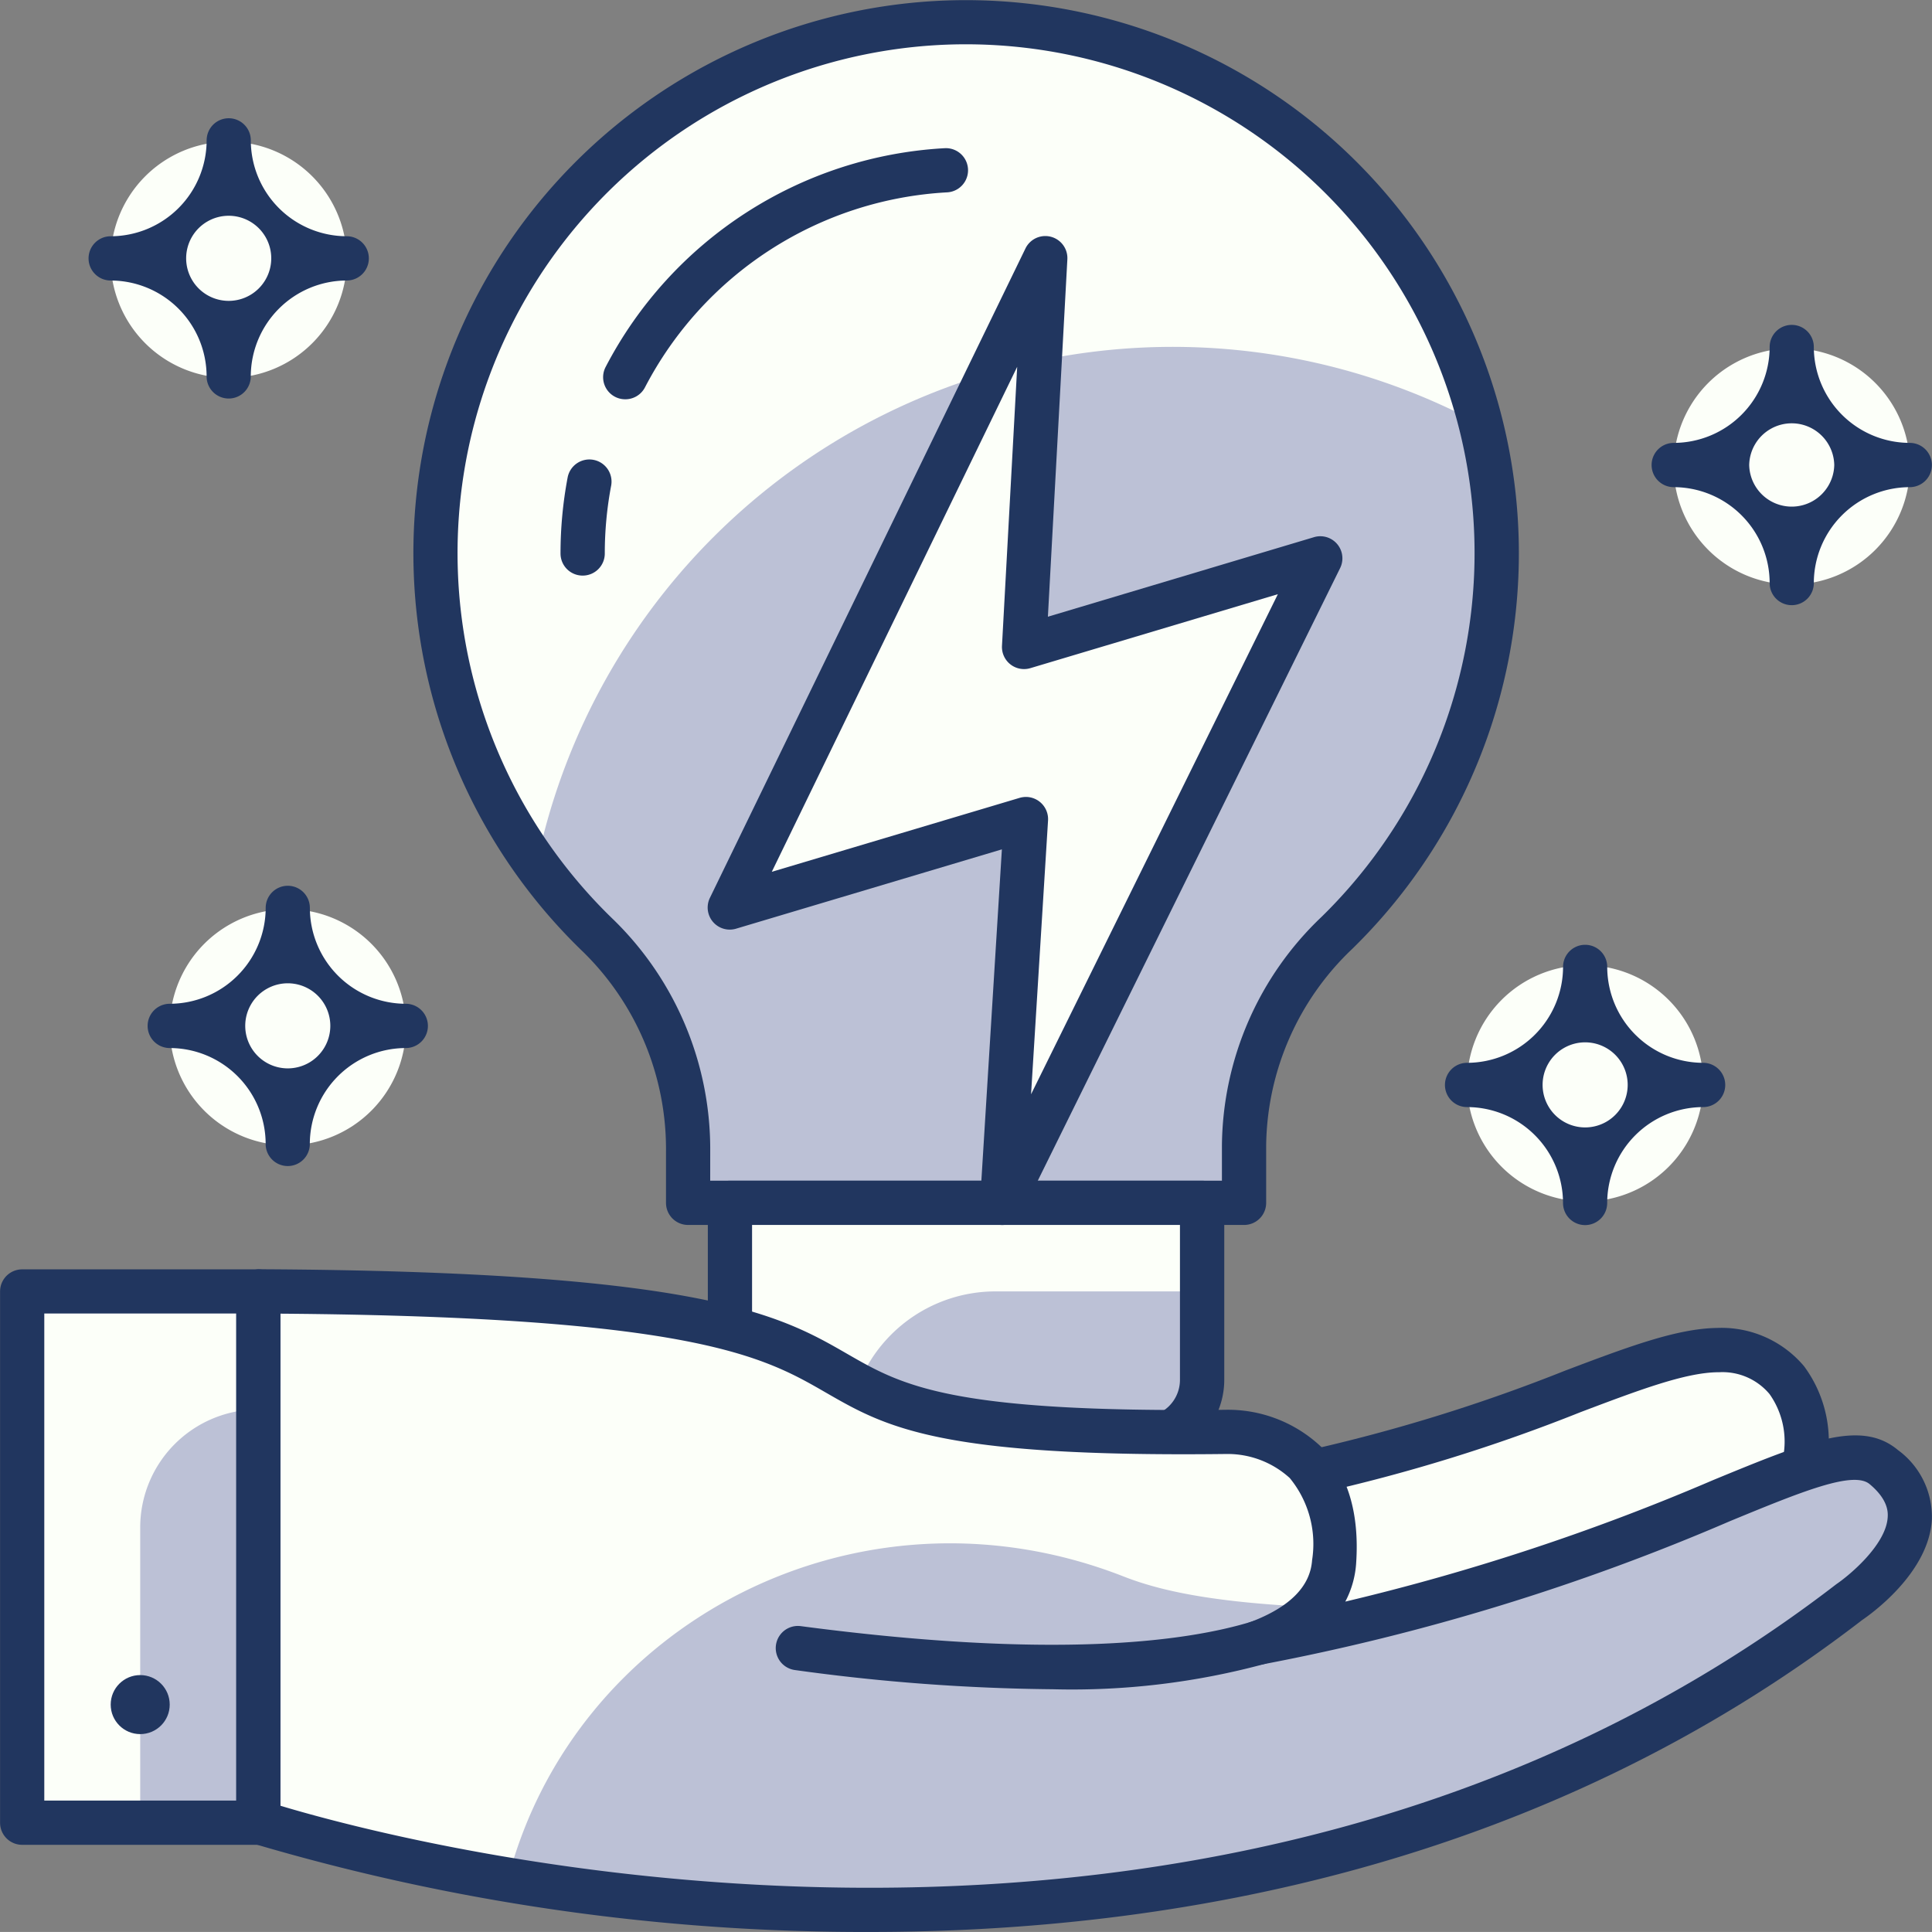
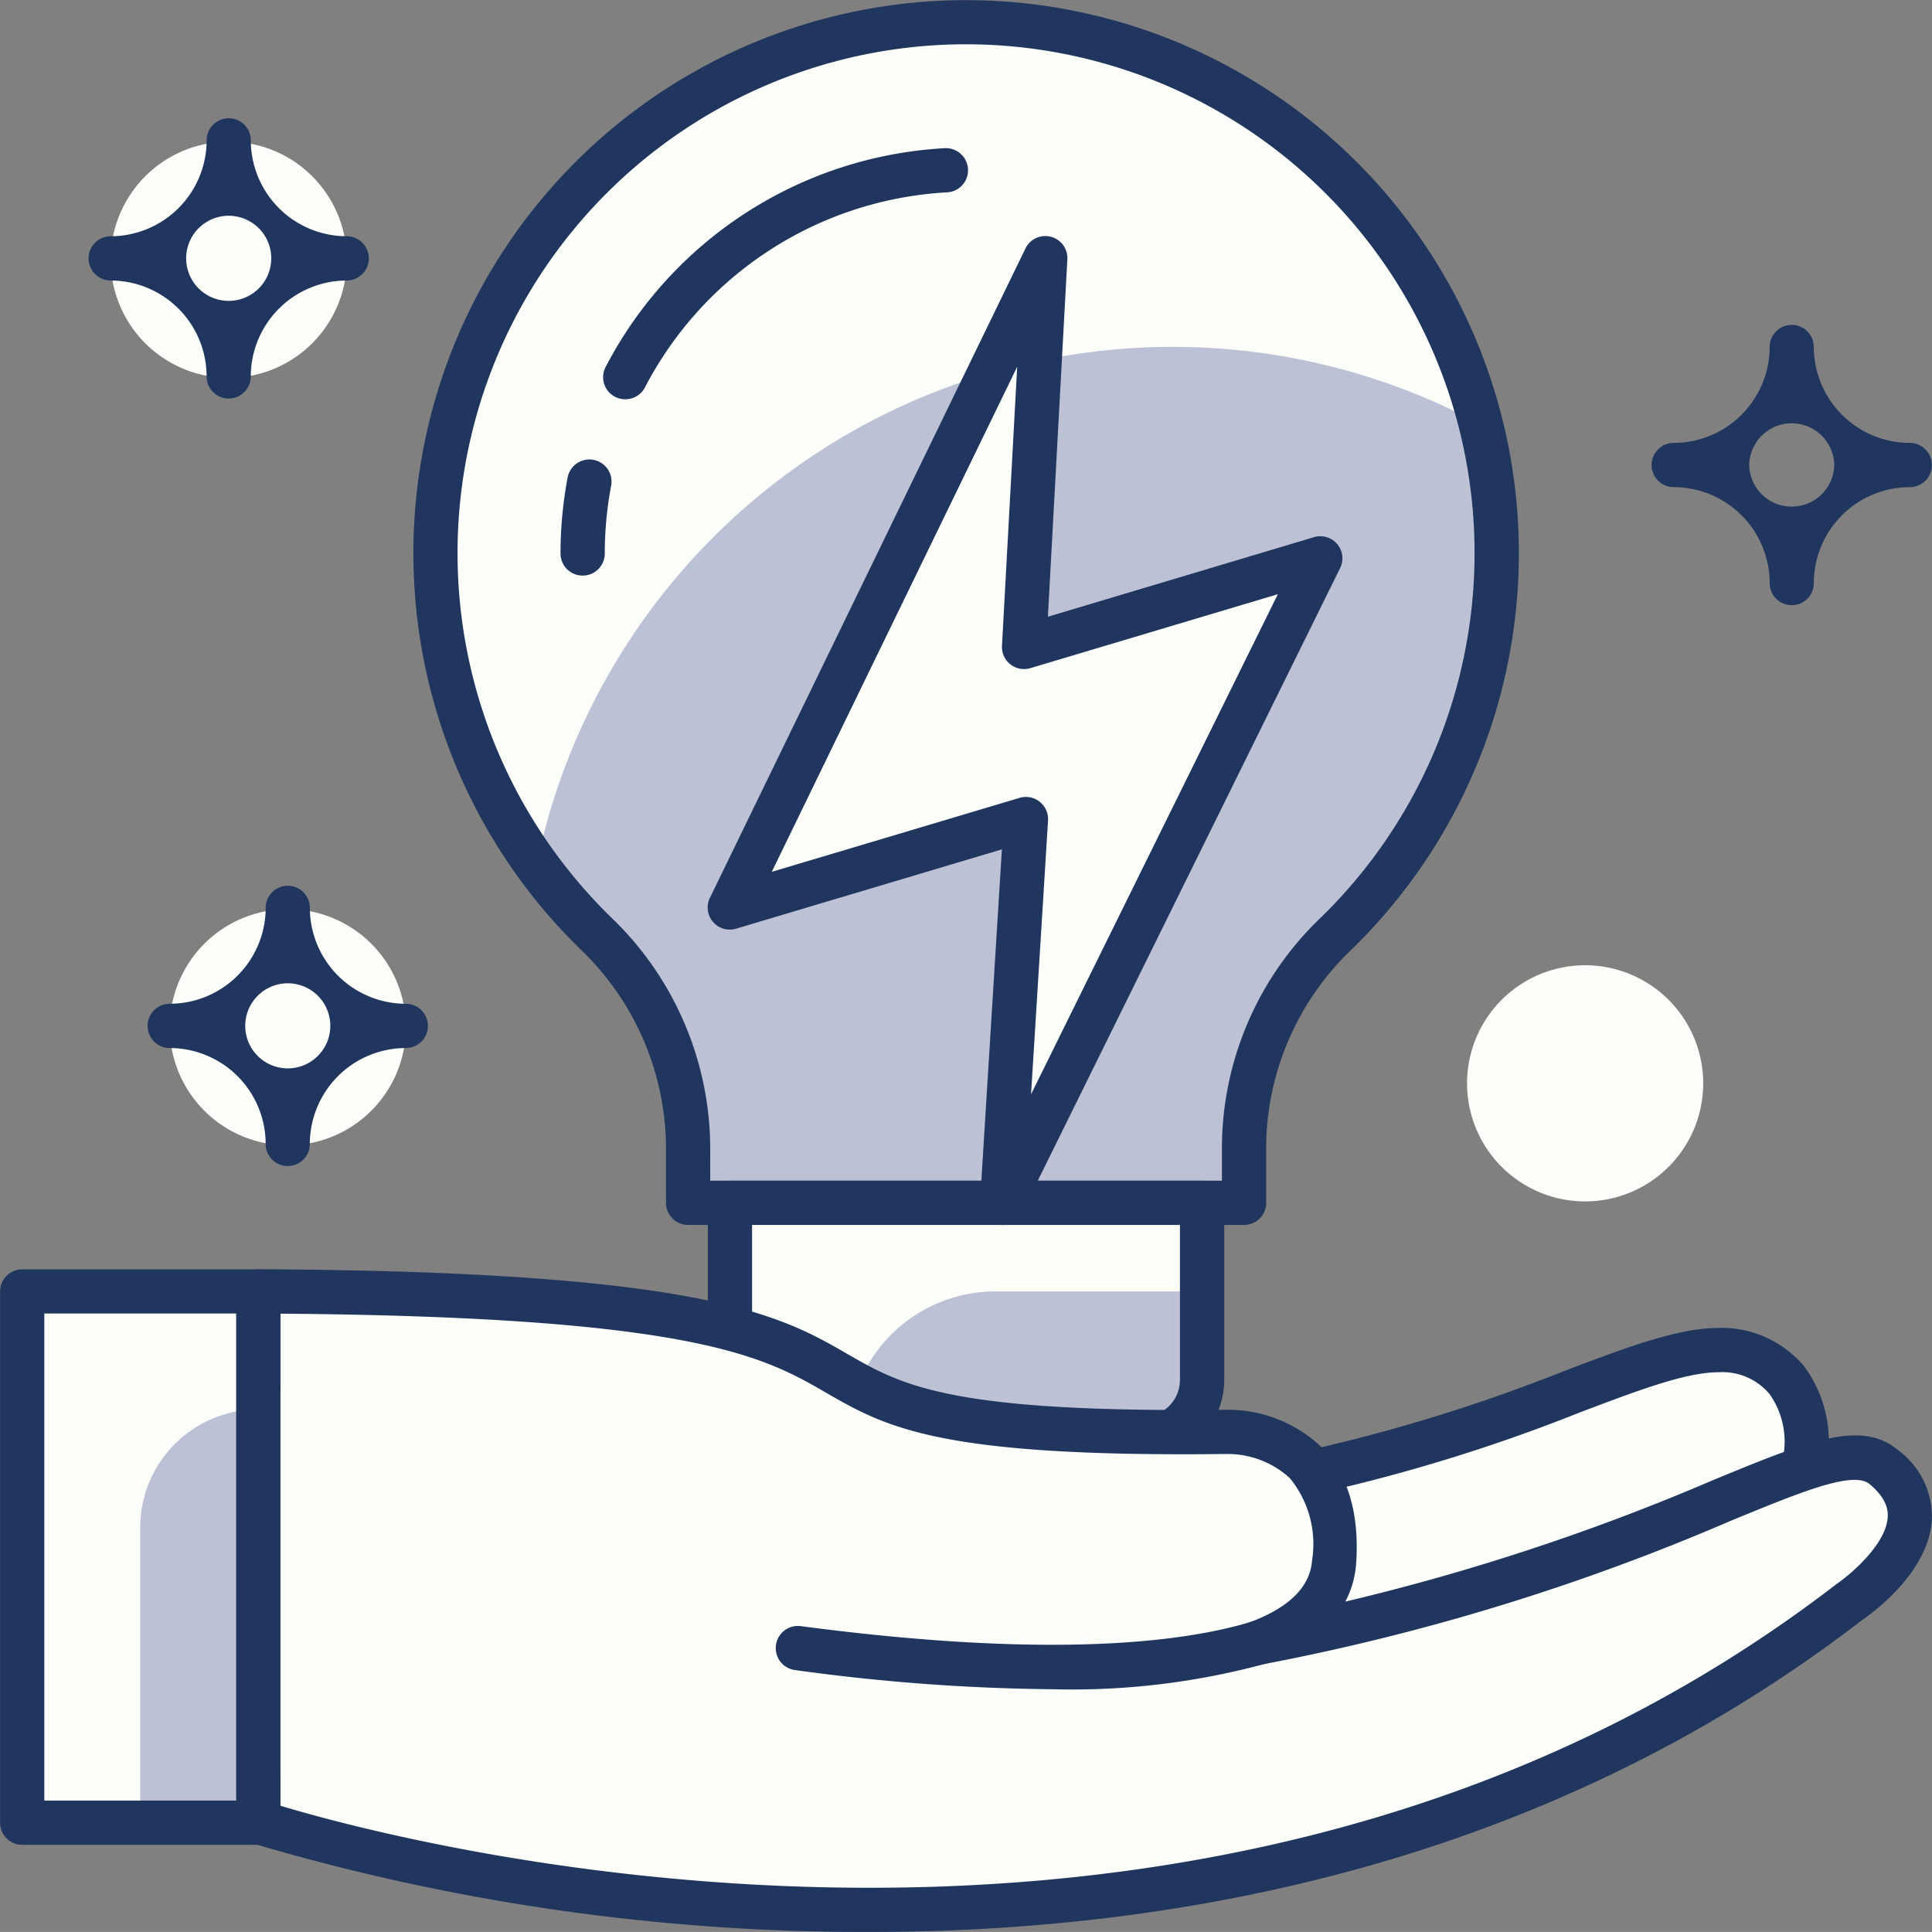
<svg xmlns="http://www.w3.org/2000/svg" width="105" height="104.997" viewBox="0 0 105 104.997">
  <rect x="0" y="0" width="105" height="104.997" fill="#808080" stroke="none" />
  <g id="Group_3242" data-name="Group 3242" transform="translate(-1783 -119)">
    <path id="Path_11788" data-name="Path 11788" d="M2324.612,3836.558a28.838,28.838,0,1,0-48.8,20.8,16.162,16.162,0,0,1,4.855,11.689v2.8h30.213v-3.117a16.225,16.225,0,0,1,5.052-11.564A28.735,28.735,0,0,0,2324.612,3836.558Z" transform="translate(-460.27 -3687.478)" fill="#fcfff9" />
    <path id="Path_11789" data-name="Path 11789" d="M2278.6,3862.4v2.8h30.251v-3.117a16.215,16.215,0,0,1,5.058-11.564,28.594,28.594,0,0,0,7.8-27.612,35.31,35.31,0,0,0-51.322,23.924,29,29,0,0,0,3.351,3.879A16.154,16.154,0,0,1,2278.6,3862.4Z" transform="translate(-458.226 -3680.832)" fill="#bcc1d6" />
    <path id="Path_11790" data-name="Path 11790" d="M2311.334,3873.506H2281.12a1.2,1.2,0,0,1-1.2-1.2v-2.8a15.014,15.014,0,0,0-4.485-10.822,30.06,30.06,0,0,1,19.146-51.7,30.059,30.059,0,0,1,22.646,51.507,14.963,14.963,0,0,0-4.69,10.7v3.117A1.2,1.2,0,0,1,2311.334,3873.506Zm-29.012-2.406h27.811v-1.914a17.344,17.344,0,0,1,5.414-12.424,27.654,27.654,0,0,0-20.838-47.382,27.654,27.654,0,0,0-17.611,47.565,17.426,17.426,0,0,1,5.225,12.557Z" transform="translate(-460.724 -3687.932)" fill="#21365f" />
    <path id="Rectangle_2858" data-name="Rectangle 2858" d="M0,0H25.667a0,0,0,0,1,0,0V10.833a2,2,0,0,1-2,2H2a2,2,0,0,1-2-2V0A0,0,0,0,1,0,0Z" transform="translate(1822.669 184.371)" fill="#fcfff9" />
    <path id="Path_11791" data-name="Path 11791" d="M2296.977,3858.705h-16.042a8.021,8.021,0,0,1,8.021-8.021h11.229v4.813A3.21,3.21,0,0,1,2296.977,3858.705Z" transform="translate(-451.852 -3661.499)" fill="#bcc1d6" />
    <path id="Path_11792" data-name="Path 11792" d="M2299.847,3862.173H2280.6a4.415,4.415,0,0,1-4.412-4.412v-9.625a1.2,1.2,0,0,1,1.2-1.2h25.667a1.2,1.2,0,0,1,1.2,1.2v9.625A4.416,4.416,0,0,1,2299.847,3862.173Zm-21.255-12.833v8.422a2.007,2.007,0,0,0,2.005,2.005h19.25a2.008,2.008,0,0,0,2-2.005v-8.422Z" transform="translate(-454.719 -3663.766)" fill="#21365f" />
    <path id="Path_11793" data-name="Path 11793" d="M2326.393,3859.136h0a7.415,7.415,0,0,1-4.679,5.8l-20.124,7.707a7.352,7.352,0,0,1-9.707-4.881h0a5.89,5.89,0,0,1,3.879-7.2l3.979-1.272c11.189-2.379,17.829-6.569,22-6.62C2325.591,3852.627,2327.146,3855.967,2326.393,3859.136Z" transform="translate(-445.404 -3660.298)" fill="#fcfff9" />
    <path id="Path_11794" data-name="Path 11794" d="M2299.417,3874.787a8.548,8.548,0,0,1-8.238-6.242,7.071,7.071,0,0,1,4.67-8.674l3.978-1.271a92.4,92.4,0,0,0,14.085-4.355c3.391-1.282,6.07-2.294,8.268-2.323a5.858,5.858,0,0,1,4.724,2.08,6.872,6.872,0,0,1,1.126,5.815,8.639,8.639,0,0,1-5.432,6.7l-20.125,7.705A8.511,8.511,0,0,1,2299.417,3874.787Zm22.859-20.458h-.067c-1.772.022-4.277.969-7.446,2.167a93.431,93.431,0,0,1-14.319,4.429l-3.861,1.241a4.667,4.667,0,0,0-3.086,5.727,6.146,6.146,0,0,0,8.119,4.083l20.124-7.7a6.233,6.233,0,0,0,3.921-4.866.793.793,0,0,1,.018-.094,4.473,4.473,0,0,0-.65-3.8A3.331,3.331,0,0,0,2322.276,3854.33Z" transform="translate(-445.858 -3660.751)" fill="#21365f" />
    <path id="Path_11795" data-name="Path 11795" d="M2349.273,3860.233c-3.1-2.575-11.666,5.323-33.966,9.537,2.939-1.114,3.984-2.753,4.095-4.393.5-7.394-5.9-7.055-5.9-7.055-32.875.383-7.872-7.426-52.566-7.639v28.838s49.222,16.736,86.5-11.969C2347.43,3867.552,2353.322,3863.6,2349.273,3860.233Z" transform="translate(-463.897 -3661.5)" fill="#fcfff9" />
    <path id="Path_11796" data-name="Path 11796" d="M2294.856,3863.307c2.92-.55,5.592-1.168,8.059-1.813-1.883-.008-3.546-.048-5.019-.114A7.529,7.529,0,0,1,2294.856,3863.307Z" transform="translate(-443.453 -3655.037)" fill="#bcc1d6" />
-     <path id="Path_11797" data-name="Path 11797" d="M2344.216,3856.826c-2.694-2.236-9.538,3.435-25.935,7.724-2.467.645-5.139,1.263-8.059,1.813a7.528,7.528,0,0,0,3.04-1.927c-5.439-.248-8.327-.871-10.337-1.657-14.41-5.655-29.893,2.519-33.5,16.517,13.751,2.308,35.916,3.576,57.079-5.771a76.627,76.627,0,0,0,15.868-9.379S2348.268,3860.2,2344.216,3856.826Z" transform="translate(-458.84 -3658.093)" fill="#bcc1d6" />
    <path id="Path_11798" data-name="Path 11798" d="M2294.637,3885.95a116.973,116.973,0,0,1-33.638-4.835,1.206,1.206,0,0,1-.816-1.141v-28.838a1.2,1.2,0,0,1,.354-.852,1.548,1.548,0,0,1,.854-.351c24.221.115,28.36,2.5,32.013,4.605,2.988,1.72,5.559,3.2,20.535,3.034a7.377,7.377,0,0,1,5.2,2c1.456,1.479,2.1,3.611,1.915,6.335a5.177,5.177,0,0,1-.59,2.09,121.874,121.874,0,0,0,20.006-6.611c5.171-2.128,8.021-3.3,10.026-1.629a4.5,4.5,0,0,1,1.848,3.76c-.152,2.959-3.421,5.231-3.792,5.483C2331.21,3882.361,2311.166,3885.95,2294.637,3885.95Zm-32.05-6.86c6.535,1.97,50.834,13.934,84.562-12.039.748-.508,2.72-2.166,2.794-3.657.011-.229.047-.926-.984-1.783h0c-.888-.741-3.7.41-7.574,2.007a121.349,121.349,0,0,1-25.4,7.787,1.2,1.2,0,0,1-.648-2.309c2.108-.8,3.223-1.925,3.322-3.348a5.645,5.645,0,0,0-1.215-4.468,5.017,5.017,0,0,0-3.432-1.306c-15.678.188-18.51-1.453-21.806-3.353-3.334-1.92-7.107-4.1-29.616-4.273Z" transform="translate(-464.35 -3661.953)" fill="#21365f" />
    <path id="Path_11799" data-name="Path 11799" d="M2293.552,3865.571a108.546,108.546,0,0,1-14.015-1.043,1.2,1.2,0,1,1,.314-2.387c13.715,1.81,20.917.859,24.539-.256a1.2,1.2,0,1,1,.709,2.3A40.125,40.125,0,0,1,2293.552,3865.571Z" transform="translate(-453.33 -3654.764)" fill="#21365f" />
    <rect id="Rectangle_2859" data-name="Rectangle 2859" width="12.833" height="28.875" transform="translate(1784.204 189.183)" fill="#fcfff9" />
    <path id="Path_11800" data-name="Path 11800" d="M2263.35,3877.142h-6.417V3861.1a6.417,6.417,0,0,1,6.417-6.417h0Z" transform="translate(-466.313 -3659.083)" fill="#bcc1d6" />
    <path id="Path_11801" data-name="Path 11801" d="M2266.22,3881.215h-12.833a1.2,1.2,0,0,1-1.2-1.2v-28.875a1.2,1.2,0,0,1,1.2-1.2h12.833a1.2,1.2,0,0,1,1.2,1.2v28.875A1.2,1.2,0,0,1,2266.22,3881.215Zm-11.63-2.406h10.427V3852.34h-10.427Z" transform="translate(-469.183 -3661.953)" fill="#21365f" />
-     <circle id="Ellipse_977" data-name="Ellipse 977" cx="1.604" cy="1.604" r="1.604" transform="translate(1789.016 210.037)" fill="#21365f" />
    <path id="Path_11802" data-name="Path 11802" d="M2309.019,3831.993l-16.094,4.809,1.151-21.117-17.141,35.276,16.091-4.8-1.292,20.857Z" transform="translate(-454.269 -3682.644)" fill="#fcfff9" />
    <path id="Path_11803" data-name="Path 11803" d="M2292.188,3868.673a1.27,1.27,0,0,1-.31-.04,1.2,1.2,0,0,1-.892-1.237l1.185-19.138-14.439,4.309a1.2,1.2,0,0,1-1.426-1.68l17.141-35.275a1.2,1.2,0,0,1,2.282.592l-1.057,19.41,14.455-4.321a1.2,1.2,0,0,1,1.423,1.686L2293.266,3868A1.2,1.2,0,0,1,2292.188,3868.673Zm1.292-23.264a1.207,1.207,0,0,1,1.2,1.277l-.923,14.882,13.413-27.178-13.449,4.019a1.2,1.2,0,0,1-1.544-1.219l.826-15.158-13.337,27.446,13.47-4.019A1.268,1.268,0,0,1,2293.479,3845.409Z" transform="translate(-454.721 -3683.097)" fill="#21365f" />
    <path id="Path_11804" data-name="Path 11804" d="M2273.838,3825.6a1.2,1.2,0,0,1-1.068-1.756,22.139,22.139,0,0,1,18.432-11.89,1.2,1.2,0,1,1,.125,2.4,19.724,19.724,0,0,0-16.42,10.6A1.2,1.2,0,0,1,2273.838,3825.6Z" transform="translate(-456.855 -3684.9)" fill="#21365f" />
    <path id="Path_11805" data-name="Path 11805" d="M2272.388,3828.811a1.2,1.2,0,0,1-1.2-1.2,22.22,22.22,0,0,1,.387-4.133,1.2,1.2,0,0,1,2.364.451,19.746,19.746,0,0,0-.345,3.682A1.2,1.2,0,0,1,2272.388,3828.811Z" transform="translate(-457.725 -3678.529)" fill="#21365f" />
    <path id="Path_11806" data-name="Path 11806" d="M2257.934,3844.1a6.417,6.417,0,1,0,12.833,0,6.417,6.417,0,0,0-12.833,0Z" transform="translate(-465.708 -3669.352)" fill="#fcfff9" />
    <path id="Path_11807" data-name="Path 11807" d="M2264.8,3852.177h0a1.2,1.2,0,0,1-1.2-1.2,5.217,5.217,0,0,0-5.212-5.213,1.2,1.2,0,0,1,0-2.406,5.223,5.223,0,0,0,5.214-5.213,1.2,1.2,0,0,1,1.2-1.2h0a1.2,1.2,0,0,1,1.2,1.2,5.22,5.22,0,0,0,5.213,5.213,1.2,1.2,0,0,1,0,2.406,5.221,5.221,0,0,0-5.215,5.213A1.2,1.2,0,0,1,2264.8,3852.177Zm-2.31-7.62a2.312,2.312,0,0,0,4.624,0,2.312,2.312,0,0,0-4.624,0Z" transform="translate(-466.162 -3669.805)" fill="#21365f" />
    <path id="Path_11808" data-name="Path 11808" d="M2255.933,3818.1a6.417,6.417,0,1,0,12.833,0,6.417,6.417,0,0,0-12.833,0Z" transform="translate(-466.918 -3685.062)" fill="#fcfff9" />
    <path id="Path_11809" data-name="Path 11809" d="M2262.8,3826.174h0a1.2,1.2,0,0,1-1.2-1.2,5.219,5.219,0,0,0-5.213-5.213,1.2,1.2,0,0,1,0-2.406,5.223,5.223,0,0,0,5.215-5.213,1.2,1.2,0,0,1,1.2-1.2h0a1.2,1.2,0,0,1,1.2,1.2,5.217,5.217,0,0,0,5.212,5.212,1.2,1.2,0,0,1,0,2.406,5.224,5.224,0,0,0-5.214,5.215A1.2,1.2,0,0,1,2262.8,3826.174Zm-2.312-7.62a2.312,2.312,0,0,0,4.625,0,2.312,2.312,0,0,0-4.625,0Z" transform="translate(-467.371 -3685.515)" fill="#21365f" />
    <path id="Path_11810" data-name="Path 11810" d="M2301.932,3846.1a6.417,6.417,0,0,0,12.833,0,6.417,6.417,0,1,0-12.833,0Z" transform="translate(-439.2 -3668.143)" fill="#fcfff9" />
-     <path id="Path_11811" data-name="Path 11811" d="M2308.8,3854.177h0a1.2,1.2,0,0,1-1.2-1.2,5.218,5.218,0,0,0-5.214-5.213,1.2,1.2,0,0,1,0-2.406,5.224,5.224,0,0,0,5.216-5.214,1.2,1.2,0,0,1,1.2-1.2h0a1.2,1.2,0,0,1,1.2,1.2,5.219,5.219,0,0,0,5.211,5.214,1.2,1.2,0,0,1,0,2.406,5.222,5.222,0,0,0-5.213,5.213A1.2,1.2,0,0,1,2308.8,3854.177Zm-2.31-7.62a2.312,2.312,0,0,0,4.624,0,2.312,2.312,0,0,0-4.624,0Z" transform="translate(-439.653 -3668.596)" fill="#21365f" />
-     <path id="Path_11812" data-name="Path 11812" d="M2308.933,3825.1a6.417,6.417,0,1,0,12.833,0,6.417,6.417,0,0,0-12.833,0Z" transform="translate(-434.97 -3680.832)" fill="#fcfff9" />
    <path id="Path_11813" data-name="Path 11813" d="M2315.8,3833.175h0a1.2,1.2,0,0,1-1.2-1.2,5.219,5.219,0,0,0-5.213-5.214,1.2,1.2,0,0,1,0-2.406,5.22,5.22,0,0,0,5.213-5.213,1.2,1.2,0,0,1,1.2-1.2h0a1.2,1.2,0,0,1,1.2,1.2,5.221,5.221,0,0,0,5.214,5.213,1.2,1.2,0,0,1,0,2.406,5.219,5.219,0,0,0-5.214,5.214A1.2,1.2,0,0,1,2315.8,3833.175Zm-2.312-7.62a2.312,2.312,0,0,0,4.623,0,2.312,2.312,0,0,0-4.623,0Z" transform="translate(-435.423 -3681.285)" fill="#21365f" />
  </g>
</svg>